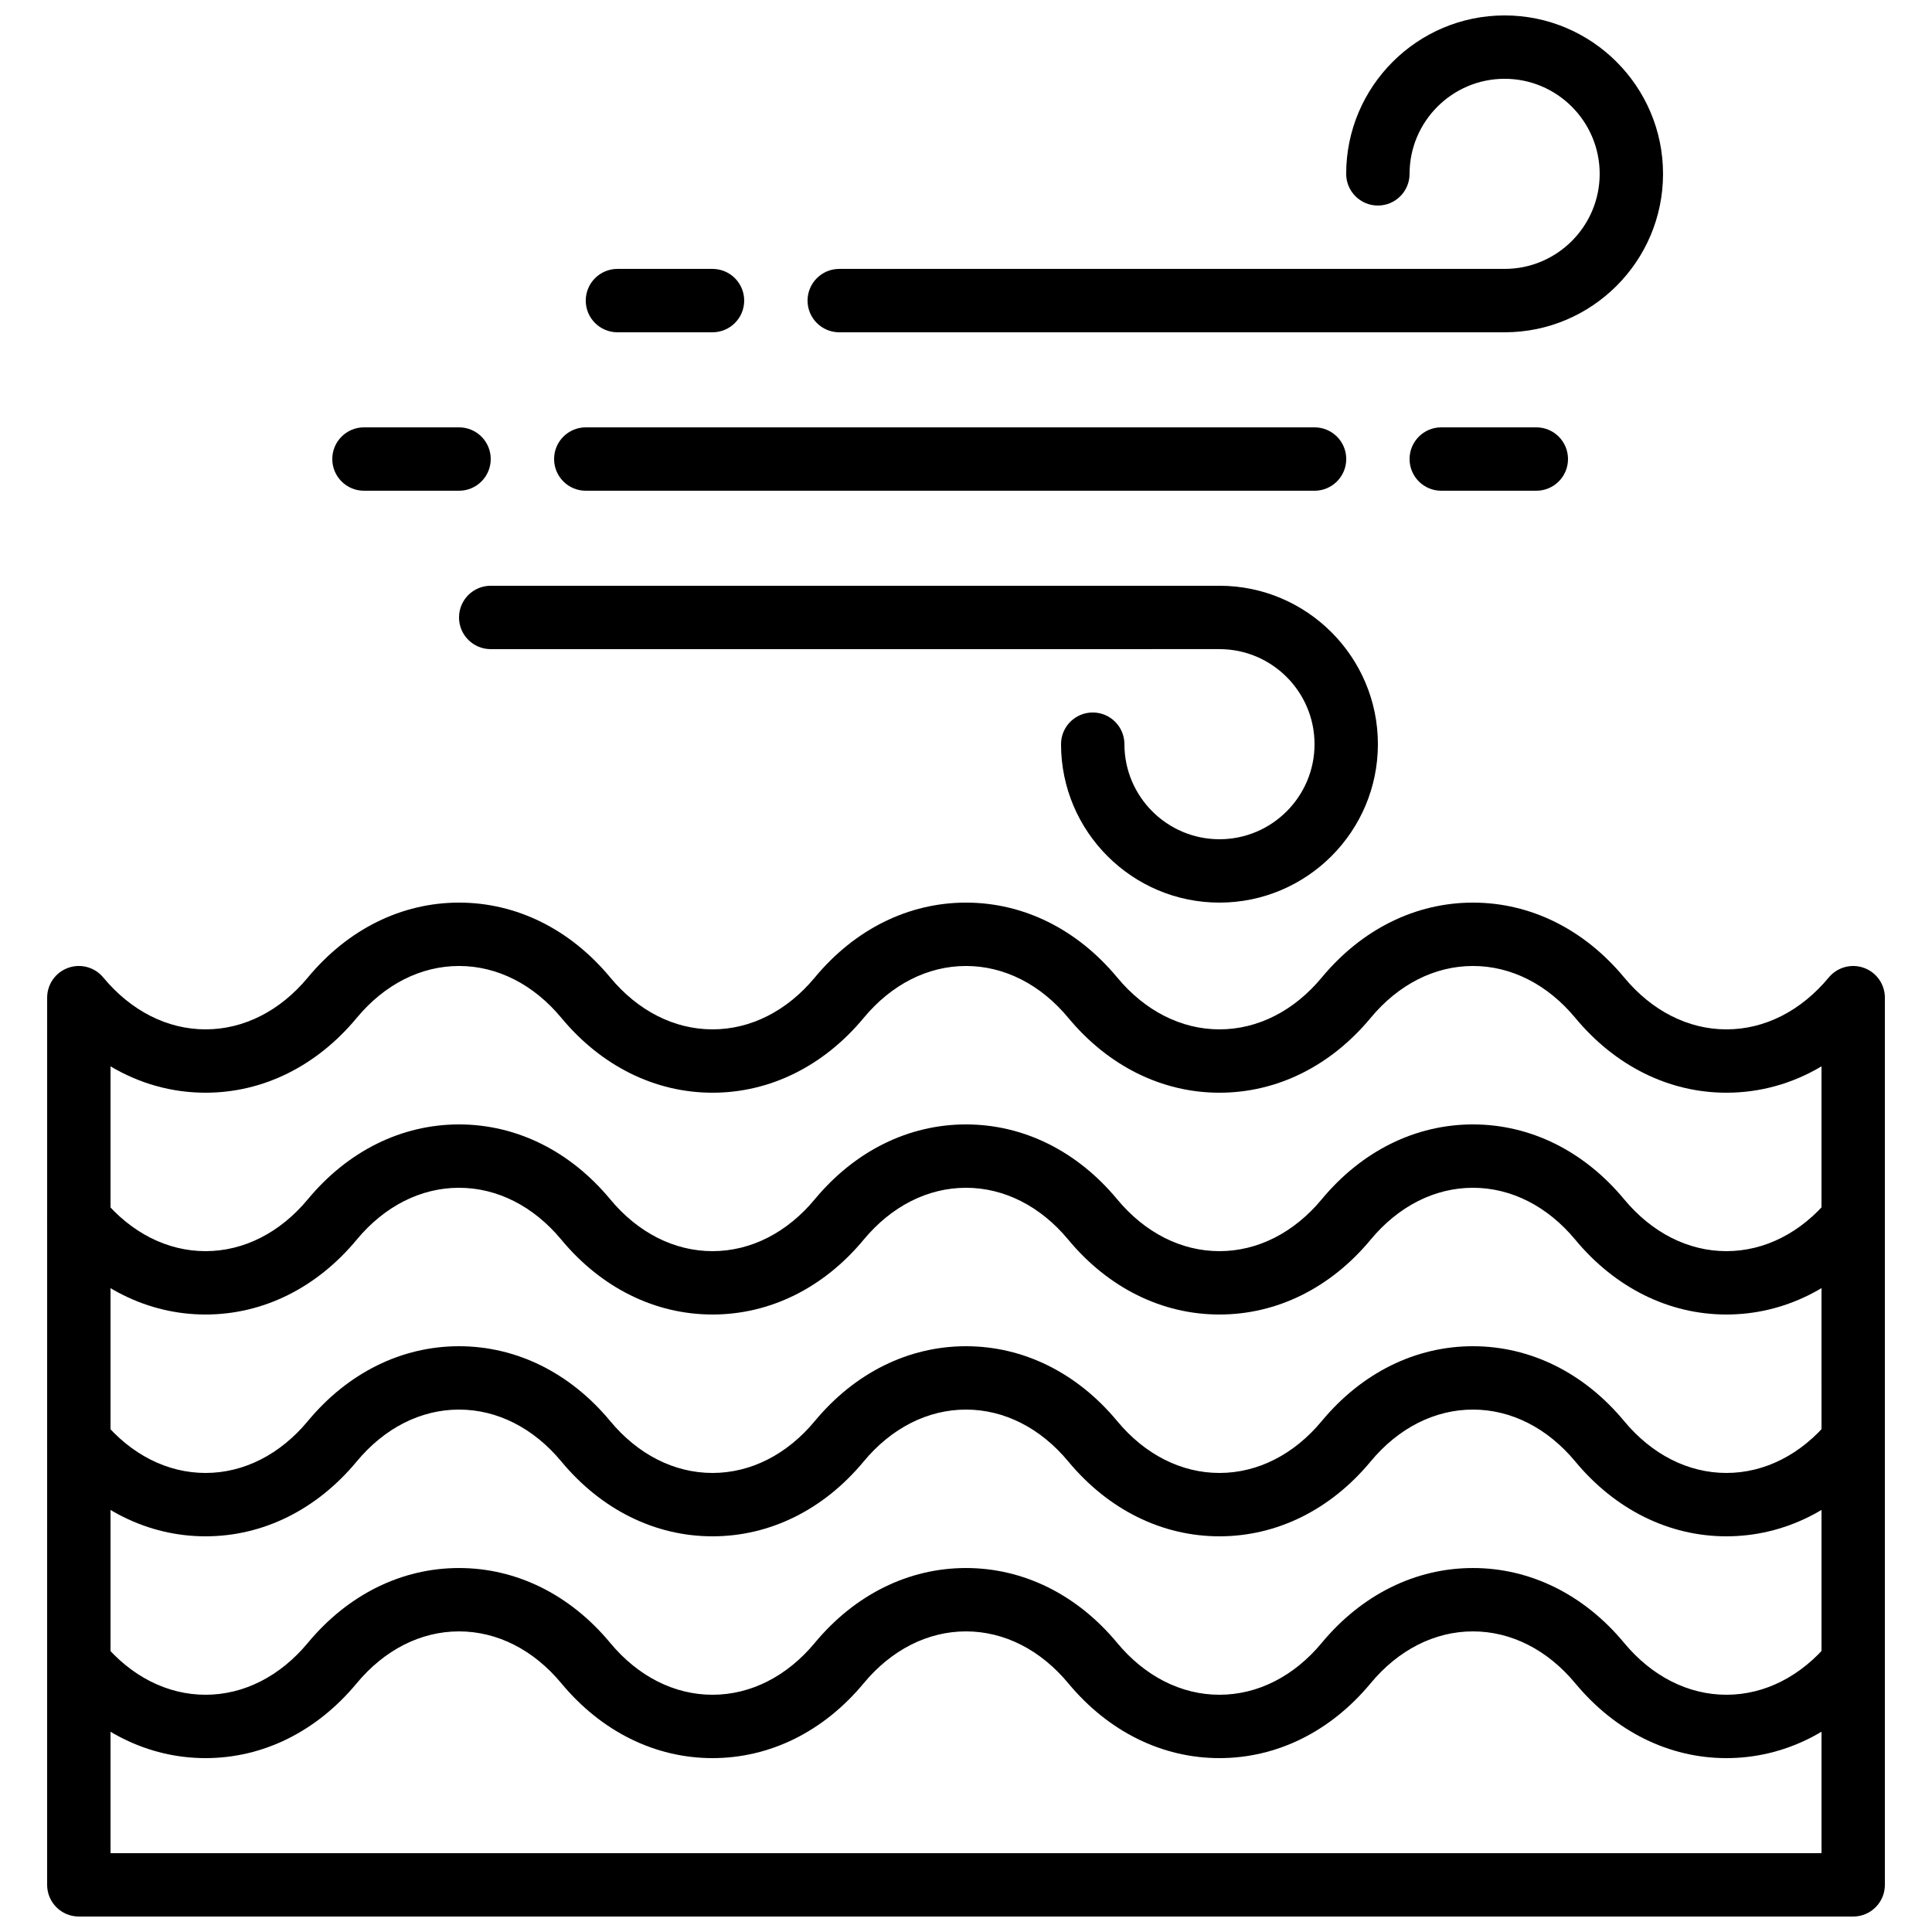
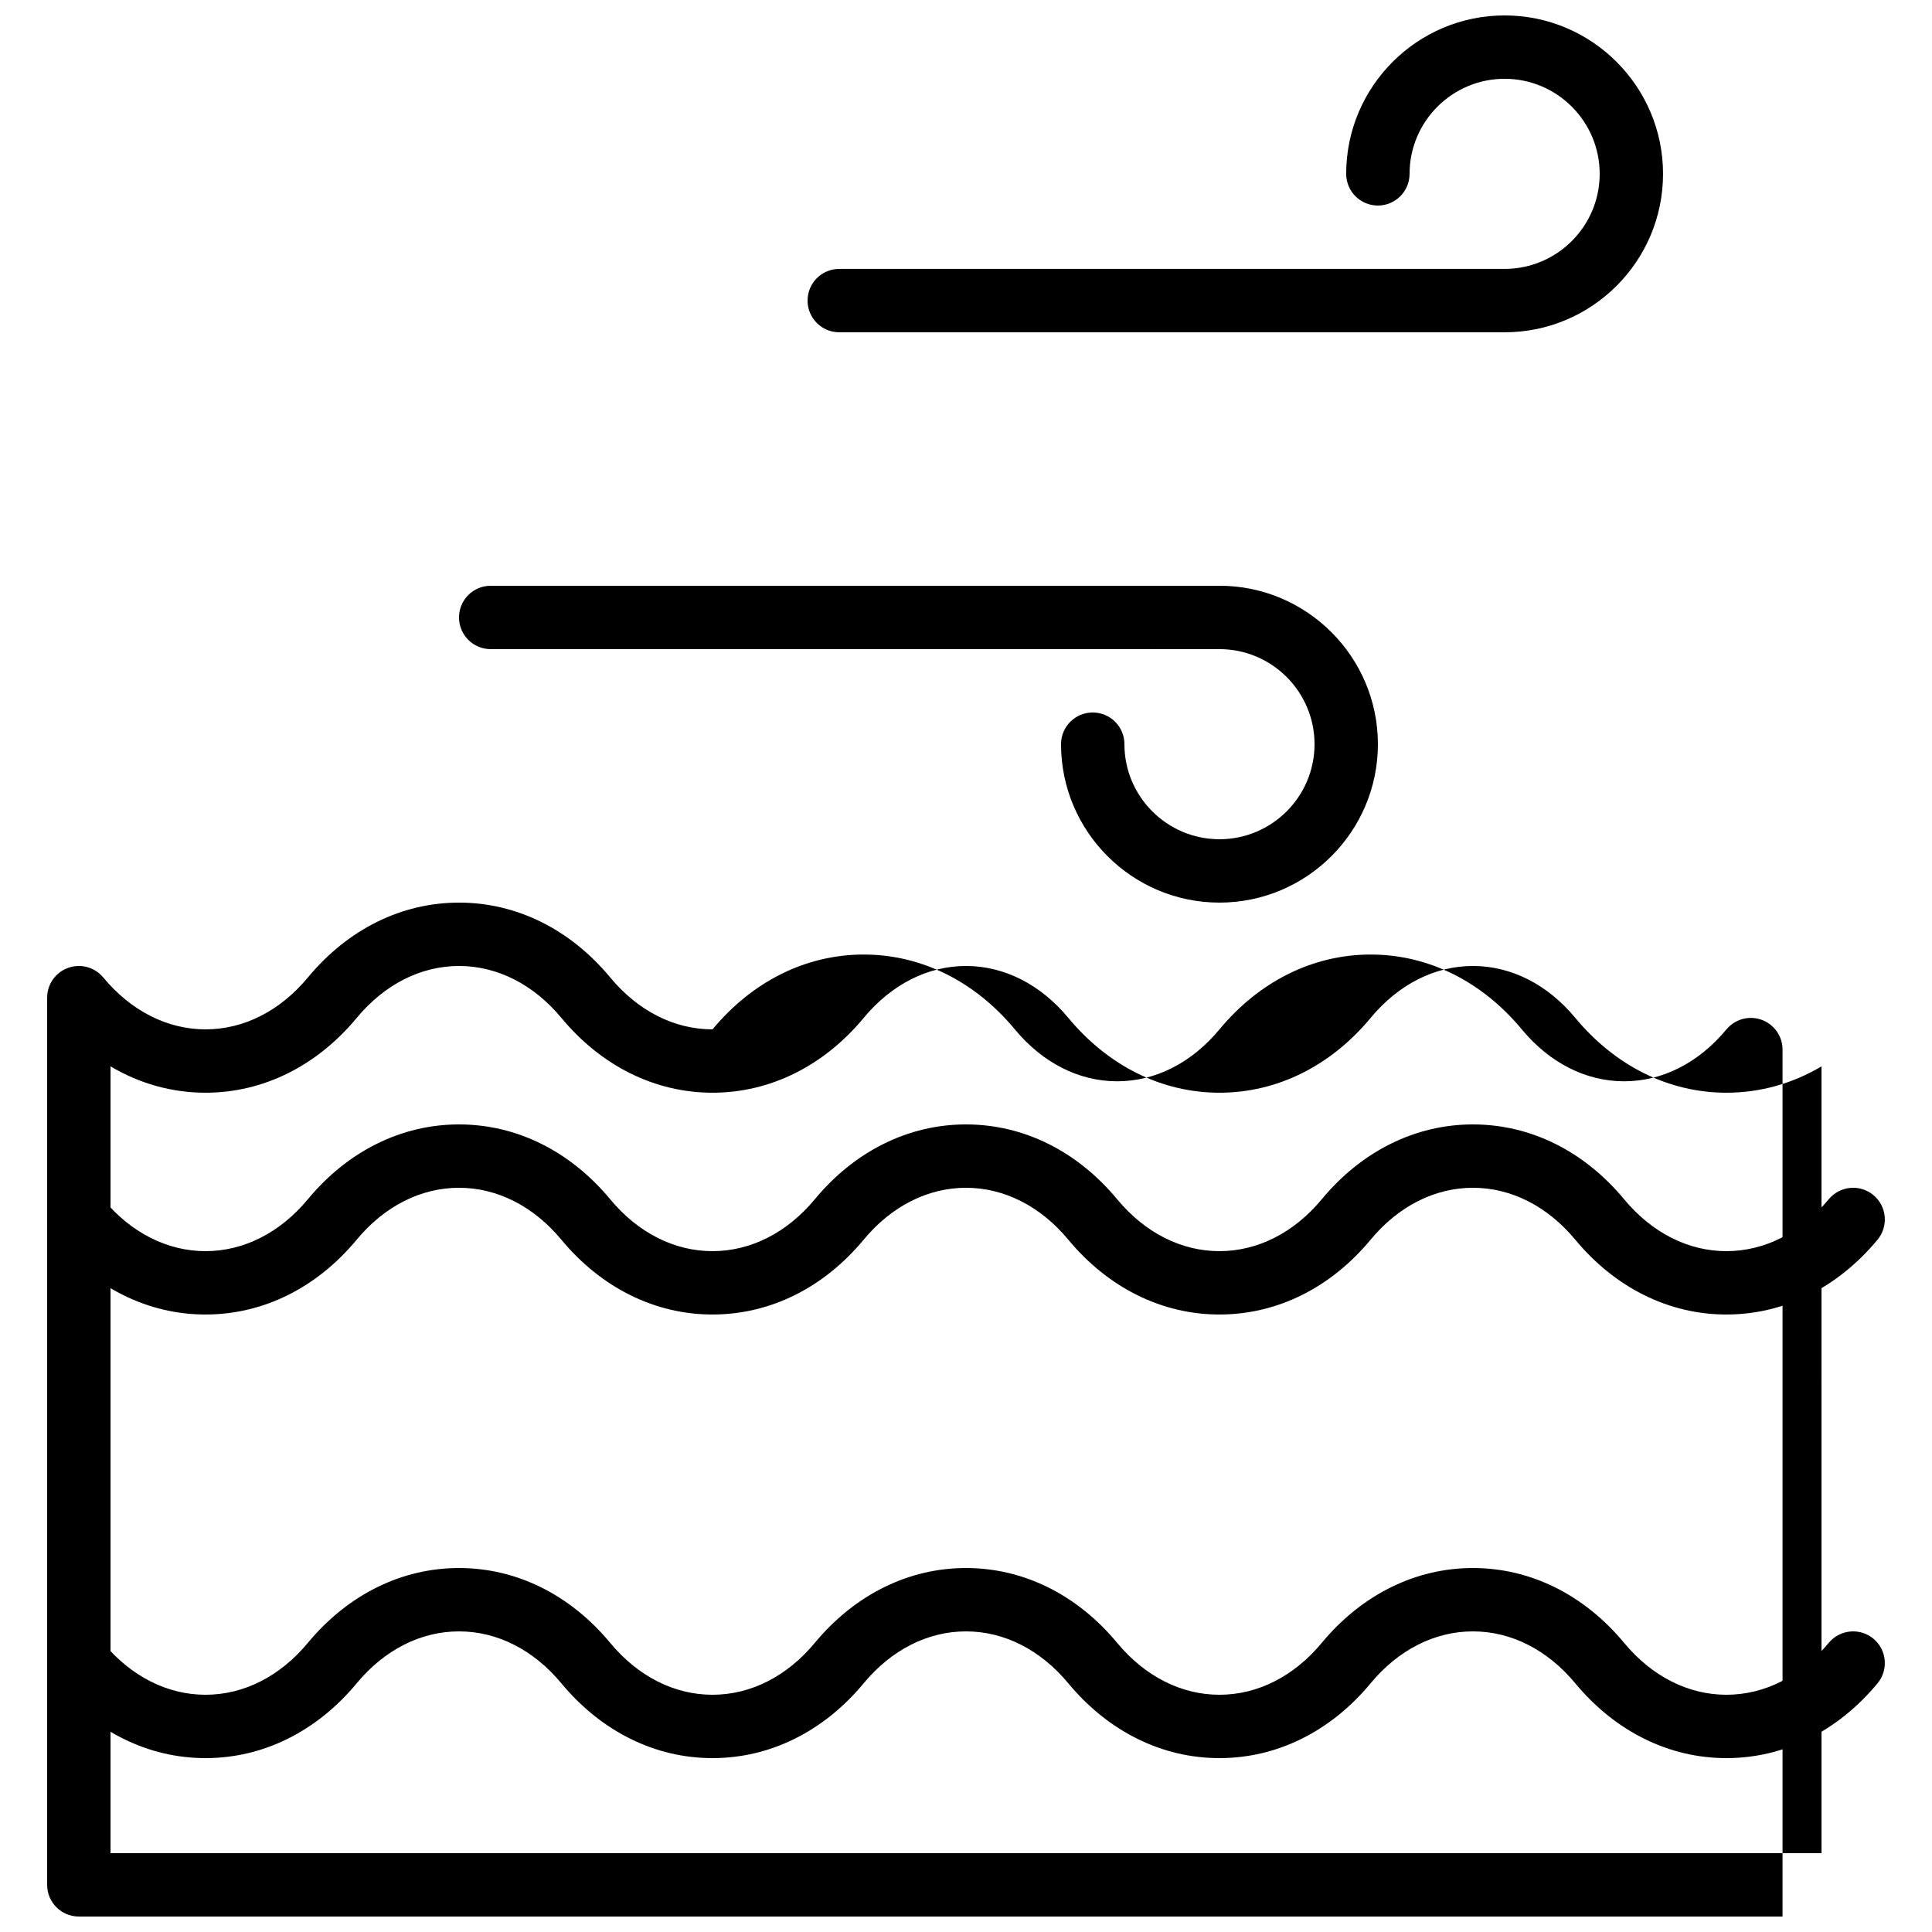
<svg xmlns="http://www.w3.org/2000/svg" width="800px" height="800px" version="1.1" viewBox="144 144 512 512">
  <defs>
    <clipPath id="b">
      <path d="m156 383h488v268.9h-488z" />
    </clipPath>
    <clipPath id="a">
      <path d="m358 148.09h227v84.906h-227z" />
    </clipPath>
  </defs>
-   <path d="m492.36 274.05h-193.12c-4.637 0-8.398-3.754-8.398-8.398 0-4.644 3.762-8.398 8.398-8.398h193.13c4.637 0 8.398 3.754 8.398 8.398-0.004 4.644-3.766 8.398-8.402 8.398z" />
-   <path d="m265.65 274.05h-25.191c-4.637 0-8.398-3.754-8.398-8.398 0-4.644 3.762-8.398 8.398-8.398h25.191c4.637 0 8.398 3.754 8.398 8.398 0 4.644-3.762 8.398-8.398 8.398z" />
-   <path d="m551.14 274.05h-25.191c-4.637 0-8.398-3.754-8.398-8.398 0-4.644 3.762-8.398 8.398-8.398h25.191c4.637 0 8.398 3.754 8.398 8.398 0 4.644-3.762 8.398-8.398 8.398z" />
-   <path d="m332.82 232.06h-25.191c-4.637 0-8.398-3.754-8.398-8.398 0-4.644 3.762-8.398 8.398-8.398h25.191c4.637 0 8.398 3.754 8.398 8.398 0 4.644-3.766 8.398-8.398 8.398z" />
  <path d="m601.52 492.36c-15.223 0-29.449-7.047-40.055-19.824-7.356-8.875-16.984-13.762-27.121-13.762-10.137 0-19.766 4.887-27.121 13.762-10.605 12.781-24.828 19.824-40.055 19.824-15.223 0-29.449-7.047-40.055-19.824-7.352-8.875-16.984-13.762-27.117-13.762-10.137 0-19.766 4.887-27.121 13.762-10.605 12.781-24.832 19.824-40.055 19.824-15.223 0-29.449-7.047-40.055-19.824-7.356-8.875-16.984-13.762-27.121-13.762-10.137 0-19.766 4.887-27.121 13.762-10.605 12.781-24.828 19.824-40.051 19.824-15.223 0-29.449-7.047-40.055-19.824-2.965-3.578-2.461-8.867 1.109-11.824 3.57-2.973 8.867-2.461 11.824 1.102 7.352 8.867 16.984 13.754 27.121 13.754 10.137 0 19.766-4.887 27.121-13.762 10.605-12.781 24.828-19.824 40.051-19.824 15.223 0 29.449 7.047 40.055 19.824 7.356 8.875 16.984 13.762 27.121 13.762s19.766-4.887 27.121-13.762c10.605-12.781 24.828-19.824 40.055-19.824 15.223 0 29.449 7.047 40.055 19.824 7.352 8.875 16.984 13.762 27.117 13.762 10.137 0 19.766-4.887 27.121-13.762 10.605-12.781 24.832-19.824 40.055-19.824s29.449 7.047 40.055 19.824c7.356 8.875 16.984 13.762 27.121 13.762 10.137 0 19.766-4.887 27.121-13.762 2.973-3.57 8.262-4.055 11.824-1.102 3.57 2.965 4.062 8.246 1.109 11.824-10.609 12.789-24.832 19.832-40.055 19.832z" />
-   <path d="m601.52 551.14c-15.223 0-29.449-7.047-40.055-19.824-7.356-8.875-16.984-13.762-27.121-13.762-10.137 0-19.766 4.887-27.121 13.762-10.605 12.781-24.828 19.824-40.055 19.824-15.223 0-29.449-7.047-40.055-19.824-7.352-8.875-16.984-13.762-27.117-13.762-10.137 0-19.766 4.887-27.121 13.762-10.605 12.781-24.832 19.824-40.055 19.824-15.223 0-29.449-7.047-40.055-19.824-7.356-8.875-16.984-13.762-27.121-13.762-10.137 0-19.766 4.887-27.121 13.762-10.605 12.781-24.828 19.824-40.051 19.824-15.223 0-29.449-7.047-40.055-19.824-2.965-3.578-2.461-8.867 1.109-11.824 3.57-2.973 8.867-2.469 11.824 1.102 7.352 8.867 16.984 13.754 27.121 13.754 10.137 0 19.766-4.887 27.121-13.762 10.605-12.781 24.828-19.824 40.051-19.824 15.223 0 29.449 7.047 40.055 19.824 7.356 8.875 16.984 13.762 27.121 13.762s19.766-4.887 27.121-13.762c10.605-12.781 24.828-19.824 40.055-19.824 15.223 0 29.449 7.047 40.055 19.824 7.352 8.875 16.984 13.762 27.117 13.762 10.137 0 19.766-4.887 27.121-13.762 10.605-12.781 24.832-19.824 40.055-19.824s29.449 7.047 40.055 19.824c7.356 8.875 16.984 13.762 27.121 13.762 10.137 0 19.766-4.887 27.121-13.762 2.973-3.57 8.262-4.062 11.824-1.102 3.57 2.965 4.062 8.246 1.109 11.824-10.609 12.789-24.832 19.832-40.055 19.832z" />
  <path d="m601.52 609.92c-15.223 0-29.449-7.047-40.055-19.824-7.356-8.875-16.984-13.762-27.121-13.762-10.137 0-19.766 4.887-27.121 13.762-10.605 12.781-24.828 19.824-40.055 19.824-15.223 0-29.449-7.047-40.055-19.824-7.352-8.875-16.984-13.762-27.117-13.762-10.137 0-19.766 4.887-27.121 13.762-10.605 12.781-24.832 19.824-40.055 19.824-15.223 0-29.449-7.047-40.055-19.824-7.356-8.875-16.984-13.762-27.121-13.762-10.137 0-19.766 4.887-27.121 13.762-10.605 12.781-24.828 19.824-40.051 19.824-15.223 0-29.449-7.047-40.055-19.824-2.965-3.578-2.461-8.867 1.109-11.824 3.57-2.973 8.867-2.469 11.824 1.102 7.352 8.867 16.984 13.754 27.121 13.754 10.137 0 19.766-4.887 27.121-13.762 10.605-12.781 24.828-19.824 40.051-19.824 15.223 0 29.449 7.047 40.055 19.824 7.356 8.875 16.984 13.762 27.121 13.762s19.766-4.887 27.121-13.762c10.605-12.781 24.828-19.824 40.055-19.824 15.223 0 29.449 7.047 40.055 19.824 7.352 8.875 16.984 13.762 27.117 13.762 10.137 0 19.766-4.887 27.121-13.762 10.605-12.781 24.832-19.824 40.055-19.824s29.449 7.047 40.055 19.824c7.356 8.875 16.984 13.762 27.121 13.762 10.137 0 19.766-4.887 27.121-13.762 2.973-3.57 8.262-4.055 11.824-1.102 3.57 2.965 4.062 8.246 1.109 11.824-10.609 12.789-24.832 19.832-40.055 19.832z" />
  <g clip-path="url(#b)">
-     <path d="m635.11 651.9h-470.22c-4.637 0-8.398-3.754-8.398-8.398l0.004-235.11c0-3.543 2.215-6.699 5.551-7.894 3.324-1.211 7.055-0.184 9.312 2.535 7.352 8.871 16.984 13.758 27.121 13.758 10.137 0 19.766-4.887 27.121-13.762 10.605-12.781 24.828-19.828 40.051-19.828 15.223 0 29.449 7.047 40.055 19.824 7.356 8.879 16.984 13.766 27.121 13.766s19.766-4.887 27.121-13.762c10.605-12.781 24.828-19.828 40.055-19.828 15.223 0 29.449 7.047 40.055 19.824 7.352 8.879 16.984 13.766 27.117 13.766 10.137 0 19.766-4.887 27.121-13.762 10.605-12.781 24.832-19.828 40.055-19.828s29.449 7.047 40.055 19.824c7.356 8.879 16.984 13.766 27.121 13.766 10.137 0 19.766-4.887 27.121-13.762 2.266-2.719 5.981-3.738 9.312-2.535 3.332 1.199 5.551 4.356 5.551 7.898v235.11c0 4.644-3.762 8.398-8.398 8.398zm-461.82-16.793h453.43l-0.004-208.51c-7.699 4.574-16.27 6.984-25.188 6.984-15.223 0-29.449-7.047-40.055-19.824-7.356-8.875-16.984-13.762-27.121-13.762-10.137 0-19.766 4.887-27.121 13.762-10.605 12.777-24.828 19.824-40.055 19.824-15.223 0-29.449-7.047-40.055-19.824-7.352-8.875-16.984-13.762-27.117-13.762-10.137 0-19.766 4.887-27.121 13.762-10.605 12.777-24.832 19.824-40.055 19.824-15.223 0-29.449-7.047-40.055-19.824-7.356-8.875-16.984-13.762-27.121-13.762-10.137 0-19.766 4.887-27.121 13.762-10.605 12.777-24.828 19.824-40.051 19.824-8.918 0-17.492-2.41-25.191-6.984z" />
+     <path d="m635.11 651.9h-470.22c-4.637 0-8.398-3.754-8.398-8.398l0.004-235.11c0-3.543 2.215-6.699 5.551-7.894 3.324-1.211 7.055-0.184 9.312 2.535 7.352 8.871 16.984 13.758 27.121 13.758 10.137 0 19.766-4.887 27.121-13.762 10.605-12.781 24.828-19.828 40.051-19.828 15.223 0 29.449 7.047 40.055 19.824 7.356 8.879 16.984 13.766 27.121 13.766c10.605-12.781 24.828-19.828 40.055-19.828 15.223 0 29.449 7.047 40.055 19.824 7.352 8.879 16.984 13.766 27.117 13.766 10.137 0 19.766-4.887 27.121-13.762 10.605-12.781 24.832-19.828 40.055-19.828s29.449 7.047 40.055 19.824c7.356 8.879 16.984 13.766 27.121 13.766 10.137 0 19.766-4.887 27.121-13.762 2.266-2.719 5.981-3.738 9.312-2.535 3.332 1.199 5.551 4.356 5.551 7.898v235.11c0 4.644-3.762 8.398-8.398 8.398zm-461.82-16.793h453.43l-0.004-208.51c-7.699 4.574-16.27 6.984-25.188 6.984-15.223 0-29.449-7.047-40.055-19.824-7.356-8.875-16.984-13.762-27.121-13.762-10.137 0-19.766 4.887-27.121 13.762-10.605 12.777-24.828 19.824-40.055 19.824-15.223 0-29.449-7.047-40.055-19.824-7.352-8.875-16.984-13.762-27.117-13.762-10.137 0-19.766 4.887-27.121 13.762-10.605 12.777-24.832 19.824-40.055 19.824-15.223 0-29.449-7.047-40.055-19.824-7.356-8.875-16.984-13.762-27.121-13.762-10.137 0-19.766 4.887-27.121 13.762-10.605 12.777-24.828 19.824-40.051 19.824-8.918 0-17.492-2.41-25.191-6.984z" />
  </g>
  <g clip-path="url(#a)">
    <path d="m542.75 232.06h-176.34c-4.637 0-8.398-3.754-8.398-8.398 0-4.644 3.762-8.398 8.398-8.398h176.33c13.887 0 25.191-11.301 25.191-25.191 0-13.887-11.301-25.191-25.191-25.191-13.887 0-25.191 11.301-25.191 25.191 0 4.644-3.762 8.398-8.398 8.398-4.637 0-8.398-3.754-8.398-8.398 0-23.148 18.836-41.984 41.984-41.984 23.148 0 41.984 18.836 41.984 41.984 0.008 23.152-18.828 41.988-41.977 41.988z" />
  </g>
  <path d="m467.17 383.2c-23.148 0-41.984-18.836-41.984-41.984 0-4.644 3.762-8.398 8.398-8.398 4.637 0 8.398 3.754 8.398 8.398 0 13.887 11.301 25.191 25.191 25.191 13.887 0 25.191-11.301 25.191-25.191 0-13.887-11.301-25.191-25.191-25.191l-193.13 0.004c-4.637 0-8.398-3.754-8.398-8.398 0-4.644 3.762-8.398 8.398-8.398h193.13c23.148 0 41.984 18.836 41.984 41.984-0.004 23.152-18.836 41.984-41.988 41.984z" />
</svg>